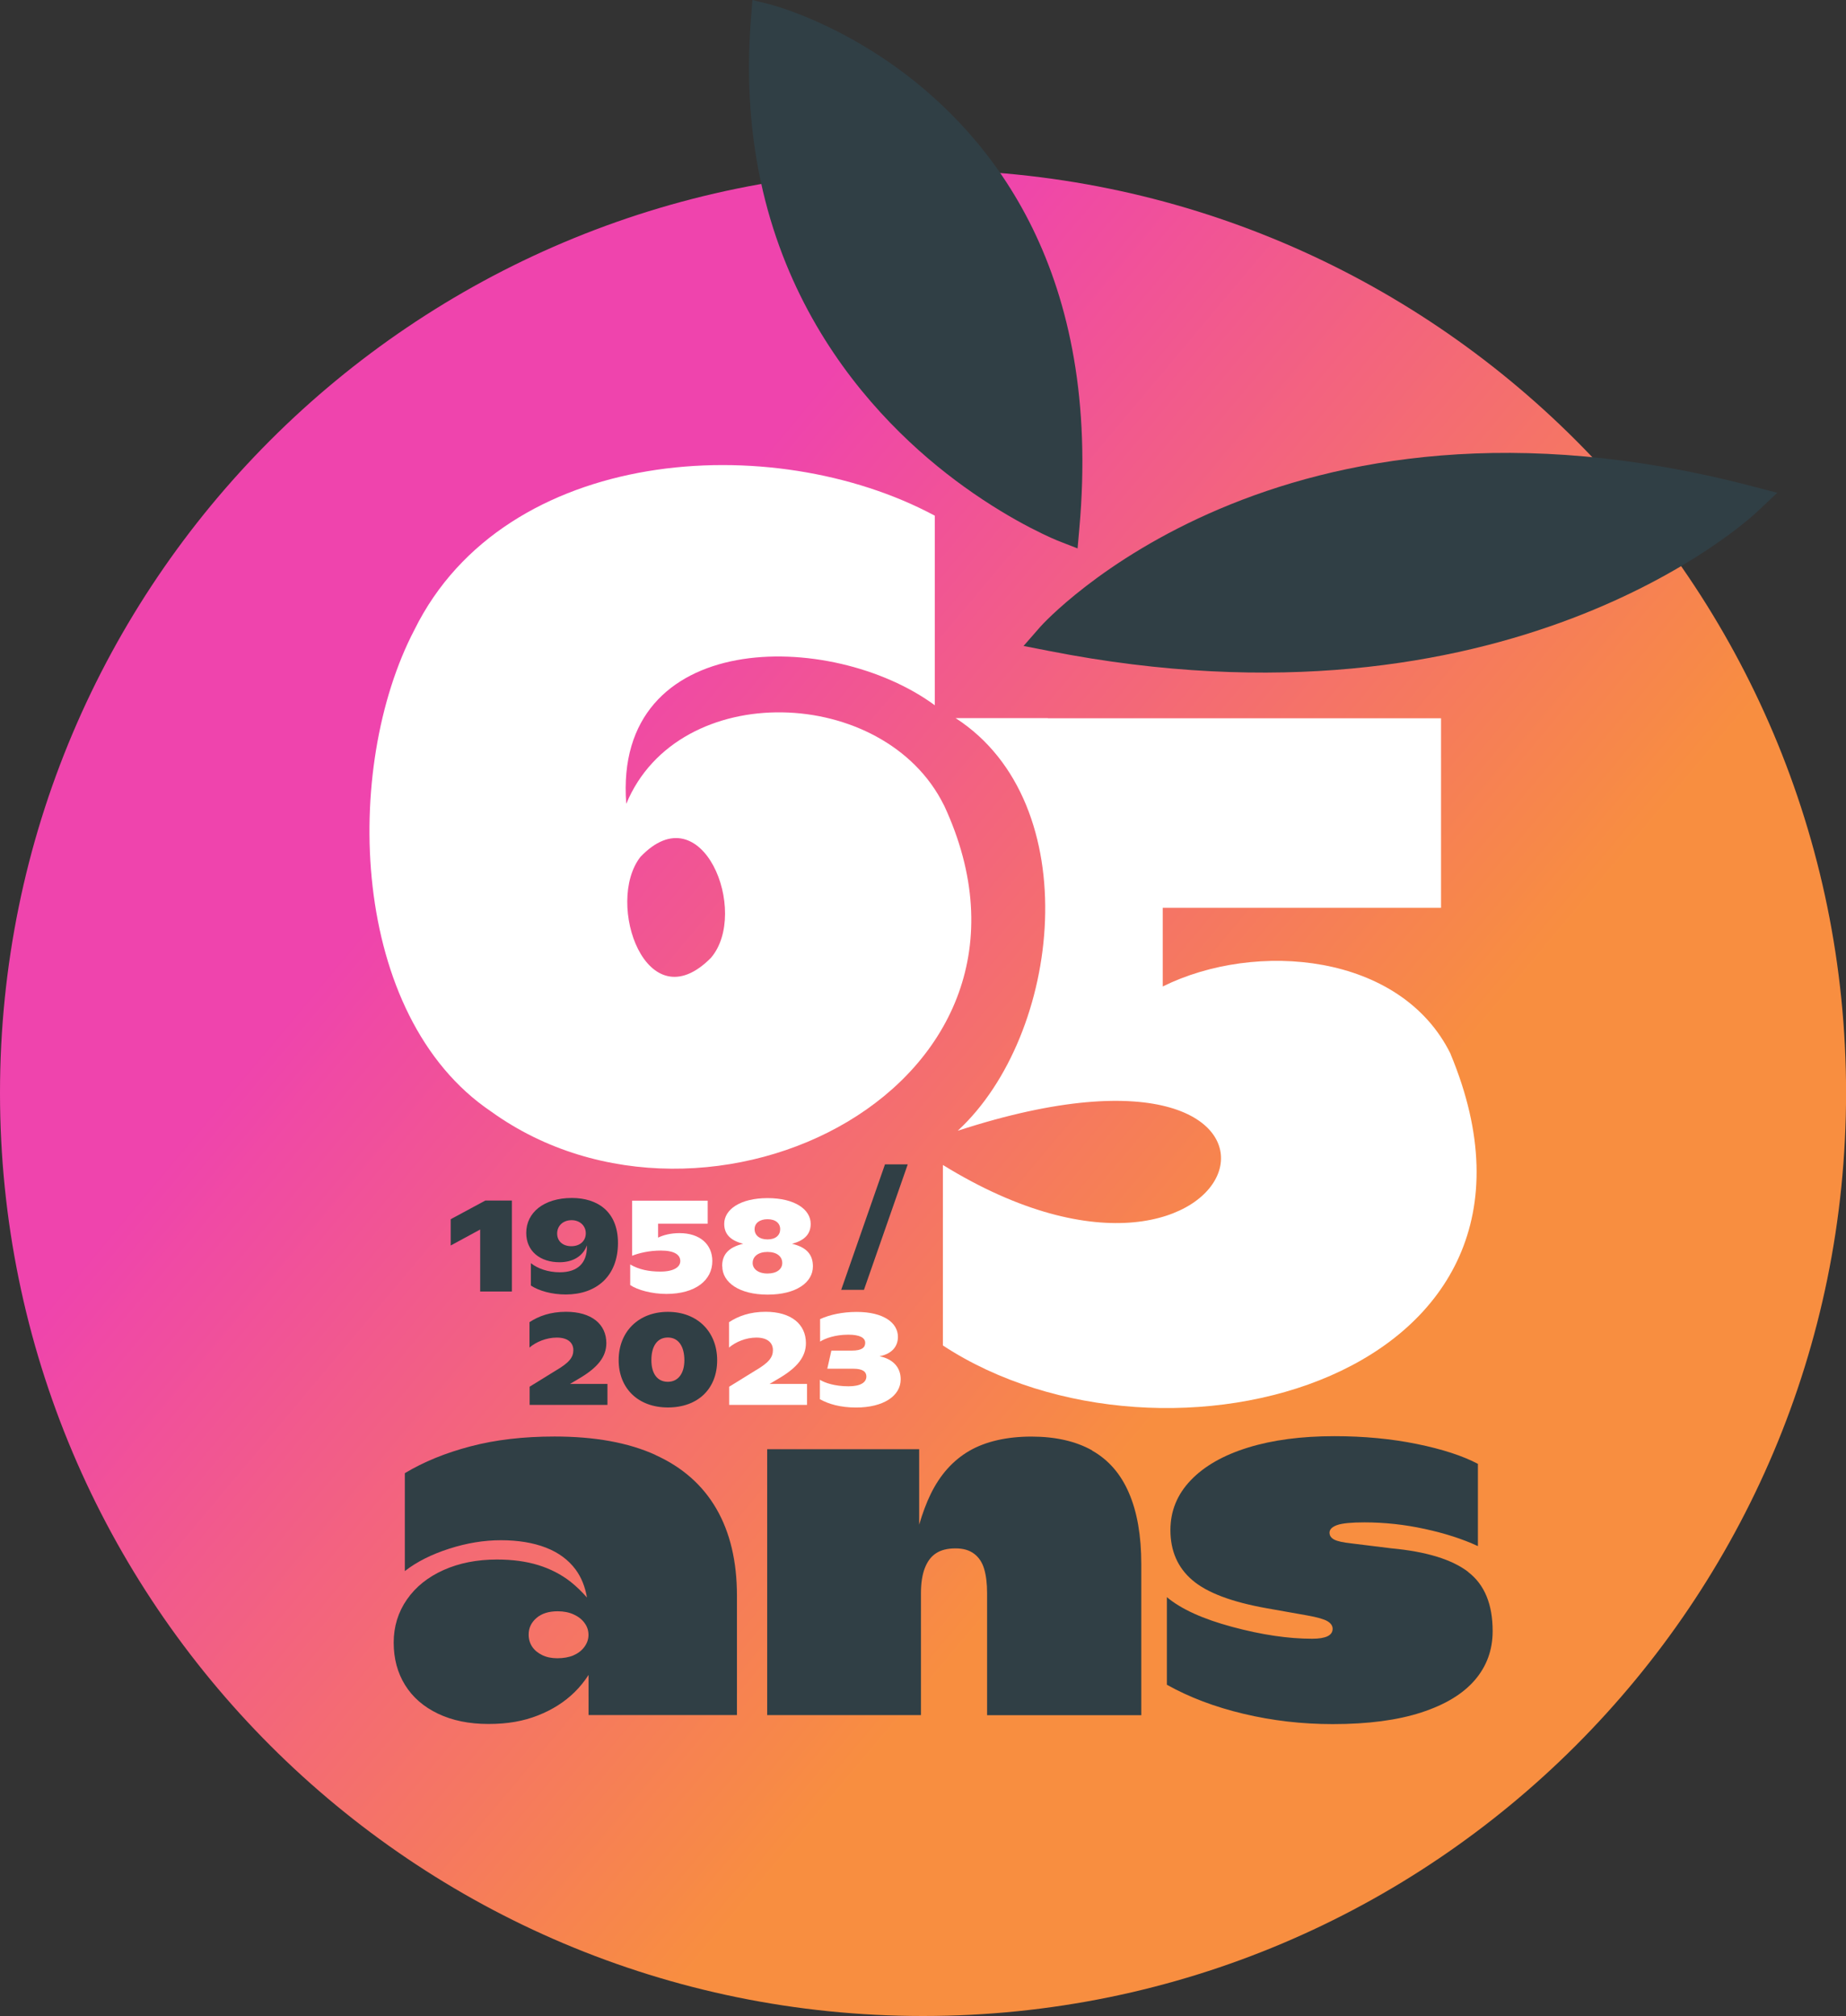
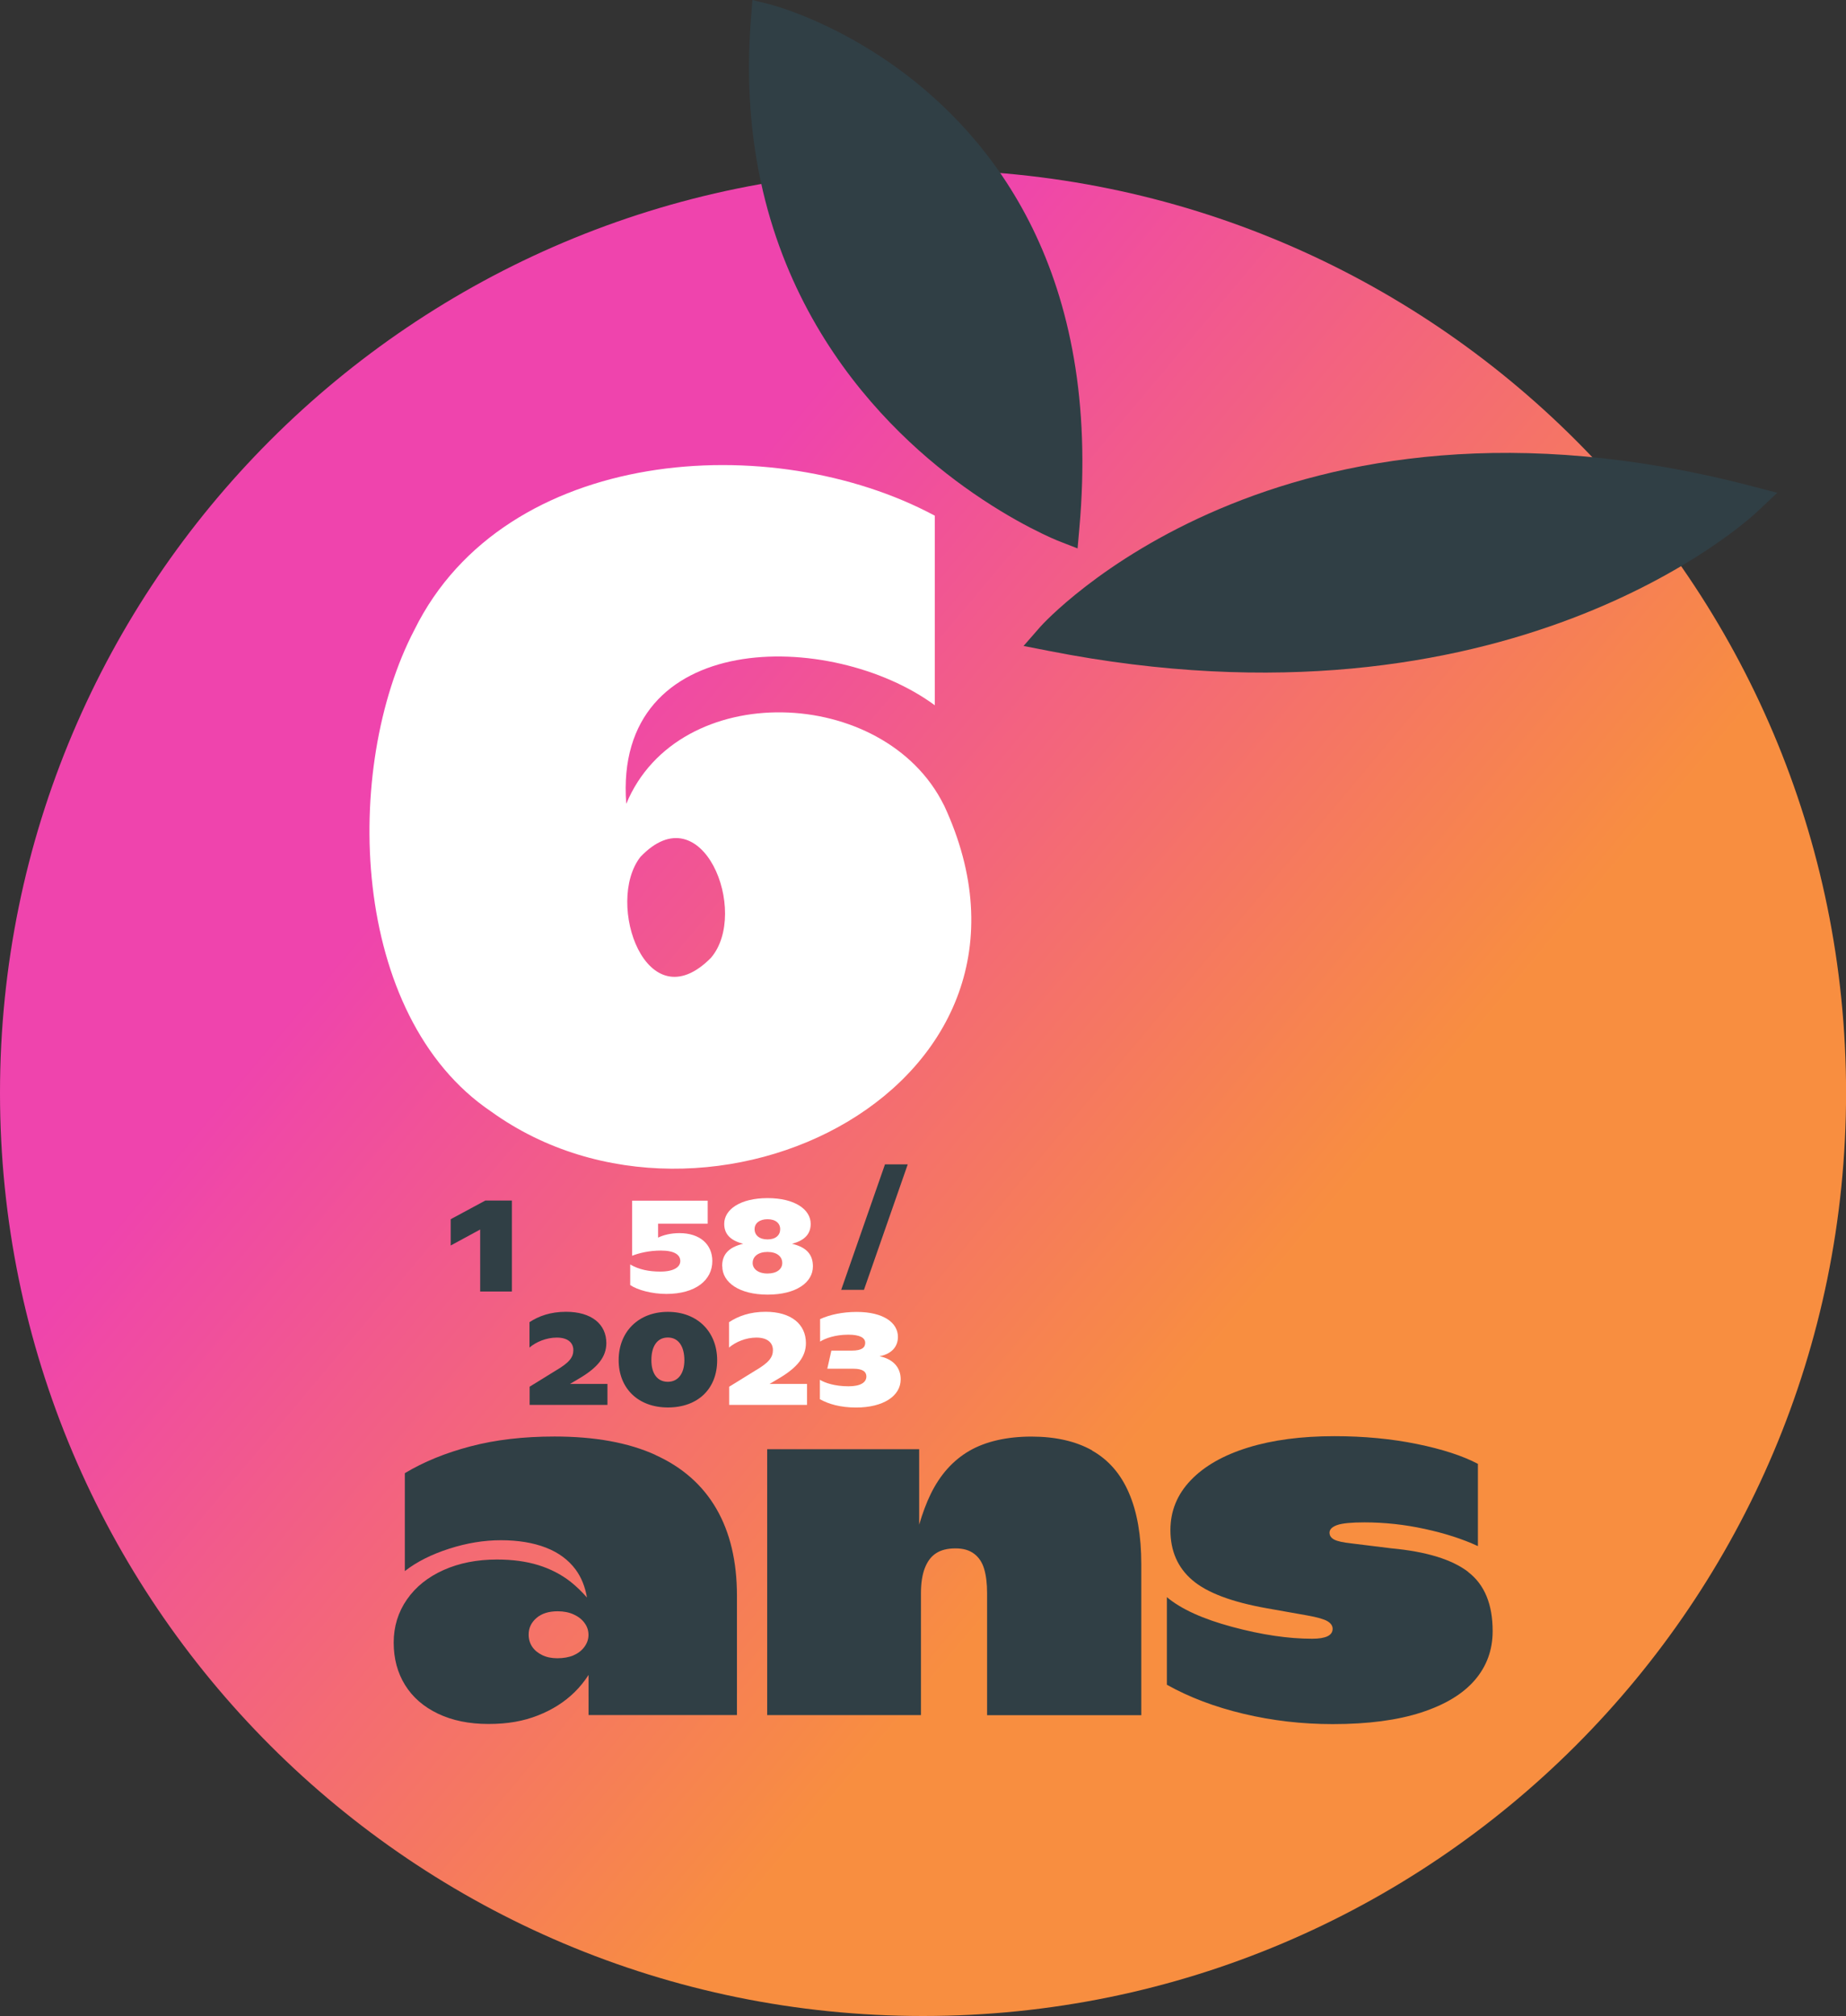
<svg xmlns="http://www.w3.org/2000/svg" id="Calque_1" viewBox="0 0 266.85 291.4">
  <rect x="0" y="0" width="266.85" height="291.4" fill="#333333" stroke="none" />
  <defs>
    <style>.cls-1{fill:#fff;}.cls-2{fill:#303f45;}.cls-3{fill:url(#Dégradé_sans_nom_20);}</style>
    <linearGradient id="Dégradé_sans_nom_20" x1="235.64" y1="243.74" x2="31.21" y2="72.21" gradientUnits="userSpaceOnUse">
      <stop offset="0" stop-color="#f88e40" />
      <stop offset=".29" stop-color="#f88e40" />
      <stop offset=".79" stop-color="#ef44ad" />
      <stop offset="1" stop-color="#ef44ad" />
    </linearGradient>
  </defs>
  <path class="cls-3" d="m133.43,24.55C59.74,24.55,0,84.28,0,157.97s59.74,133.43,133.43,133.43,133.43-59.74,133.43-133.43S207.12,24.55,133.43,24.55" />
  <path class="cls-2" d="m253.19,70.26c-68.41-17.88-102.46,19.94-102.8,20.33l-2.43,2.78,3.63.71c66.39,13.08,101.09-18.84,102.53-20.21l2.79-2.64-3.72-.97Z" />
  <path class="cls-2" d="m155.77,79.28l.25-2.83c3.32-36.96-12.53-56.66-26.41-66.68C120.03,2.86,111.57.7,111.21.61l-2.44-.61-.2,2.5c-3.05,37.5,17.93,58.58,30.72,67.8,7.59,5.48,13.58,7.84,13.83,7.94l2.65,1.03Z" />
-   <path class="cls-1" d="m209.7,152.35c-7.19-14.62-28.16-16.43-41.62-9.76v-11.37h40.23v-27.4h-56.83v-.02h-13.34c19.04,12.31,15.3,45.76.35,59.6v.03c58.4-19.02,42.96,32.77-2.19,4.96v26.09c32.15,21.1,92.83,4.57,73.39-42.12Z" />
  <path class="cls-2" d="m69.41,177.72l-4.26,2.31v-3.8l5.01-2.7h3.84v13.15h-4.59v-8.95Z" />
-   <path class="cls-2" d="m76.74,185.83v-3.25c.95.77,2.48,1.32,4.18,1.32,2.62,0,3.92-1.38,3.92-3.67v-.22c-.55,1.52-1.97,2.44-3.96,2.44-2.78,0-4.81-1.58-4.81-4.24,0-2.92,2.52-5.05,6.6-5.05,3.71,0,6.66,1.97,6.66,6.5,0,4.83-3.13,7.45-7.55,7.45-2.01,0-3.9-.53-5.05-1.3Zm7.94-7.57c0-1.09-.87-1.89-2.05-1.89-1.26,0-2.09.83-2.09,1.93s.81,1.83,2.05,1.83,2.09-.75,2.09-1.87Z" />
  <path class="cls-1" d="m91.1,185.75v-2.98c1.24.73,2.68,1.03,4.36,1.03,1.97,0,2.88-.67,2.88-1.52,0-.91-.85-1.52-2.8-1.52-1.68,0-3.17.36-4.16.75v-7.96h10.92v3.33h-7.17v2.01c.75-.37,1.83-.65,3.09-.65,3,0,4.75,1.66,4.75,4.04,0,2.76-2.42,4.75-6.66,4.75-2.05,0-4.18-.57-5.2-1.28Z" />
-   <path class="cls-1" d="m104.39,183.03c0-1.58.79-2.72,3.04-3.25-2.01-.51-2.74-1.54-2.74-2.88,0-2.07,2.31-3.72,6.27-3.72s6.23,1.66,6.23,3.72c0,1.34-.73,2.37-2.7,2.88,2.23.53,3.02,1.67,3.02,3.27,0,2.31-2.4,4.08-6.54,4.08s-6.56-1.78-6.56-4.1Zm8.69-.47c0-.95-.79-1.6-2.13-1.6s-2.15.65-2.15,1.6c0,.85.79,1.52,2.15,1.52s2.13-.65,2.13-1.52Zm-.3-4.89c0-.87-.69-1.44-1.83-1.44s-1.87.57-1.87,1.44.69,1.48,1.87,1.48,1.83-.61,1.83-1.48Z" />
+   <path class="cls-1" d="m104.39,183.03c0-1.58.79-2.72,3.04-3.25-2.01-.51-2.74-1.54-2.74-2.88,0-2.07,2.31-3.72,6.27-3.72s6.23,1.66,6.23,3.72c0,1.34-.73,2.37-2.7,2.88,2.23.53,3.02,1.67,3.02,3.27,0,2.31-2.4,4.08-6.54,4.08s-6.56-1.78-6.56-4.1Zm8.69-.47c0-.95-.79-1.6-2.13-1.6s-2.15.65-2.15,1.6c0,.85.79,1.52,2.15,1.52s2.13-.65,2.13-1.52Zm-.3-4.89c0-.87-.69-1.44-1.83-1.44s-1.87.57-1.87,1.44.69,1.48,1.87,1.48,1.83-.61,1.83-1.48" />
  <path class="cls-2" d="m127.93,168.3h3.29l-6.33,18.14h-3.29l6.33-18.14Z" />
  <path class="cls-2" d="m94.73,210.29c-3.9-1.77-8.76-2.65-14.57-2.65-4.48,0-8.53.47-12.14,1.42-3.62.95-6.78,2.24-9.5,3.88v14.15c1.72-1.34,3.85-2.41,6.4-3.23,2.54-.82,5.04-1.23,7.5-1.23s4.66.36,6.49,1.07,3.26,1.77,4.3,3.17c.83,1.13,1.37,2.48,1.64,4.04-.74-.83-1.52-1.6-2.35-2.26-1.38-1.08-2.94-1.88-4.68-2.42-1.74-.54-3.74-.81-5.98-.81-2.89,0-5.46.51-7.72,1.52-2.26,1.01-4.03,2.43-5.3,4.26-1.27,1.83-1.91,3.91-1.91,6.23s.55,4.37,1.65,6.14c1.1,1.77,2.68,3.14,4.75,4.13,2.07.99,4.5,1.49,7.3,1.49s5.05-.41,7.14-1.23c2.09-.82,3.85-1.94,5.3-3.36.79-.78,1.46-1.61,2.03-2.5v5.8h21.45v-17.25c0-4.95-.99-9.14-2.97-12.56-1.98-3.42-4.92-6.02-8.82-7.78Zm-11.82,28.98c-.67.28-1.45.42-2.36.42-.82,0-1.54-.15-2.16-.45-.62-.3-1.11-.7-1.45-1.2s-.52-1.09-.52-1.78c0-.95.38-1.74,1.13-2.39.75-.65,1.78-.97,3.07-.97.86,0,1.63.15,2.29.45.67.3,1.2.71,1.58,1.23.39.52.58,1.1.58,1.74,0,.6-.19,1.17-.58,1.71-.39.54-.92.95-1.58,1.23Z" />
  <path class="cls-2" d="m157.88,209.65c-2.37-1.33-5.3-2-8.79-2s-6.61.69-8.98,2.07c-2.37,1.38-4.23,3.47-5.59,6.27-.62,1.27-1.16,2.75-1.65,4.39v-10.91h-21.97v38.44h22.23v-17.64c0-1.42.18-2.62.55-3.59.37-.97.9-1.69,1.62-2.16.71-.47,1.65-.71,2.81-.71s2.02.26,2.71.78c.69.52,1.17,1.25,1.45,2.2.28.95.42,2.11.42,3.49v17.64h22.29v-21.84c0-4.09-.59-7.52-1.78-10.27-1.18-2.76-2.96-4.8-5.33-6.14Z" />
  <path class="cls-2" d="m212.25,227.22c-2.35-1.81-6.06-2.95-11.14-3.42l-5.75-.71c-1.21-.13-2.03-.31-2.49-.55-.45-.24-.68-.57-.68-1,0-.47.37-.84,1.1-1.1.73-.26,2.05-.39,3.94-.39,2.89,0,5.78.31,8.69.94,2.91.63,5.48,1.45,7.72,2.49v-11.89c-2.2-1.16-5.14-2.12-8.82-2.87-3.68-.75-7.66-1.13-11.92-1.13-4.78,0-8.95.55-12.5,1.65-3.55,1.1-6.31,2.67-8.27,4.72-1.96,2.05-2.94,4.45-2.94,7.2,0,3.01,1.05,5.43,3.17,7.24,2.11,1.81,5.71,3.17,10.79,4.07l5.81,1.03c1.46.26,2.44.54,2.94.84.5.3.74.67.74,1.1,0,.47-.25.83-.74,1.07-.5.24-1.24.36-2.23.36-3.45,0-7.29-.57-11.53-1.71-4.24-1.14-7.4-2.57-9.46-4.3v12.66c3.23,1.81,6.92,3.21,11.08,4.2,4.16.99,8.45,1.49,12.89,1.49,5.08,0,9.35-.56,12.79-1.68,3.45-1.12,6.03-2.68,7.75-4.68,1.72-2,2.58-4.36,2.58-7.08,0-3.88-1.17-6.72-3.52-8.53Z" />
  <path class="cls-2" d="m76.56,200.44l3.74-2.31c1.99-1.16,2.58-1.93,2.58-2.98s-.77-1.81-2.4-1.81c-1.5,0-3,.63-3.94,1.44v-3.67c1.32-.87,3.03-1.5,5.28-1.5,3.69,0,5.83,1.79,5.83,4.53,0,1.95-1.22,3.51-3.86,5.07l-1.4.83h5.42v3.03h-11.25v-2.64Z" />
  <path class="cls-2" d="m89.43,196.6c0-4.1,2.86-6.98,7.12-6.98s7.12,2.88,7.12,7-2.78,6.82-7.12,6.82-7.12-2.8-7.12-6.84Zm9.5.02c0-1.95-.81-3.29-2.39-3.29s-2.38,1.32-2.38,3.27.87,3.13,2.38,3.13,2.39-1.24,2.39-3.11Z" />
  <path class="cls-1" d="m105.41,200.44l3.74-2.31c1.99-1.16,2.58-1.93,2.58-2.98s-.77-1.81-2.4-1.81c-1.5,0-3,.63-3.94,1.44v-3.67c1.32-.87,3.03-1.5,5.28-1.5,3.69,0,5.83,1.79,5.83,4.53,0,1.95-1.22,3.51-3.86,5.07l-1.4.83h5.42v3.03h-11.25v-2.64Z" />
  <path class="cls-1" d="m118.52,202.24v-2.8c.73.45,2.17.94,4.14.94,1.72,0,2.58-.55,2.58-1.42,0-.63-.45-1.12-1.89-1.12h-3.76l.59-2.62h2.96c1.46,0,1.93-.45,1.93-1.12,0-.71-.73-1.18-2.44-1.18-1.89,0-3.35.53-4.08,1v-3.25c1.36-.63,3.25-1.04,5.28-1.04,3.88,0,5.97,1.56,5.97,3.61,0,1.4-.89,2.46-2.66,2.8,2.01.41,3.06,1.66,3.06,3.33,0,2.42-2.52,4.08-6.45,4.08-2.27,0-4-.51-5.22-1.2Z" />
  <path class="cls-1" d="m136.44,116.37c-8.57-17.32-38.38-18.36-45.91-.18-1.94-25.36,29.61-25.27,44.6-14.25v-27.4c-23.55-12.62-62.12-10.01-75.21,16.47-10.44,19.95-9.41,55.84,11.08,69.66,31.22,22.48,84.33-3.79,65.45-44.3Zm-33.67,22.08c-9.33,9.44-15.36-7.94-10.2-14.58,8.95-9.42,15.83,8.02,10.2,14.58Z" />
</svg>